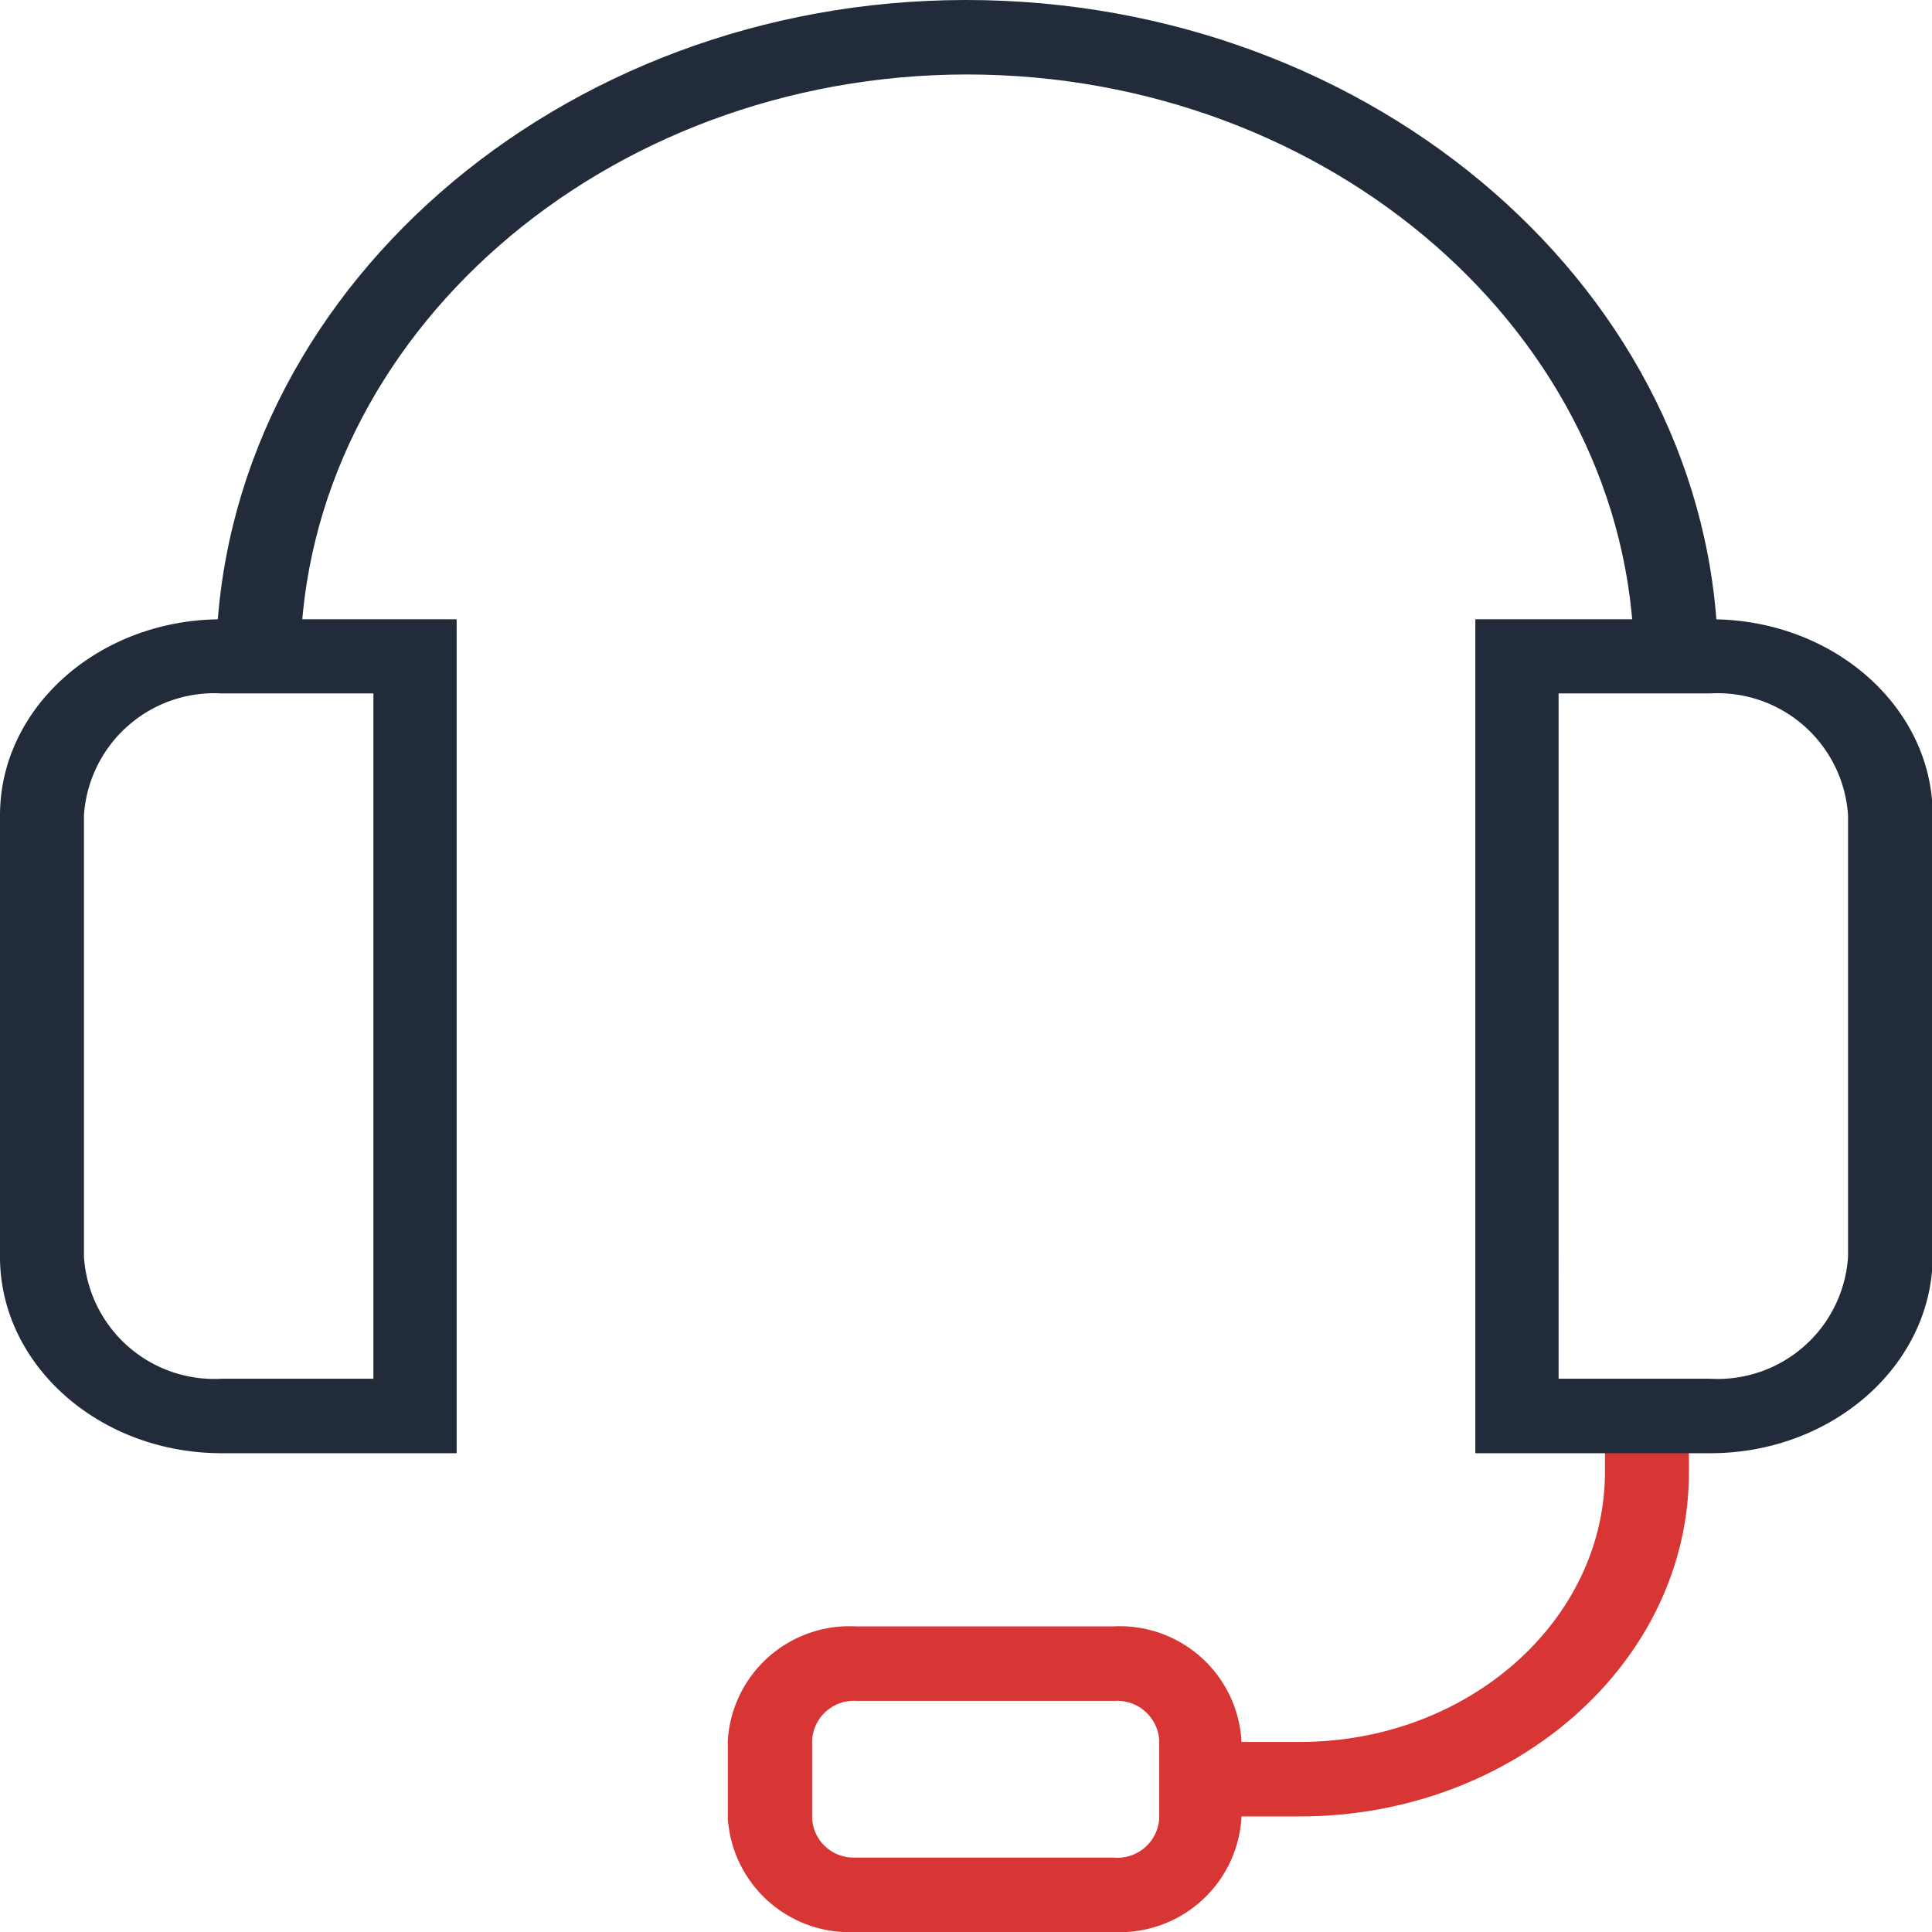
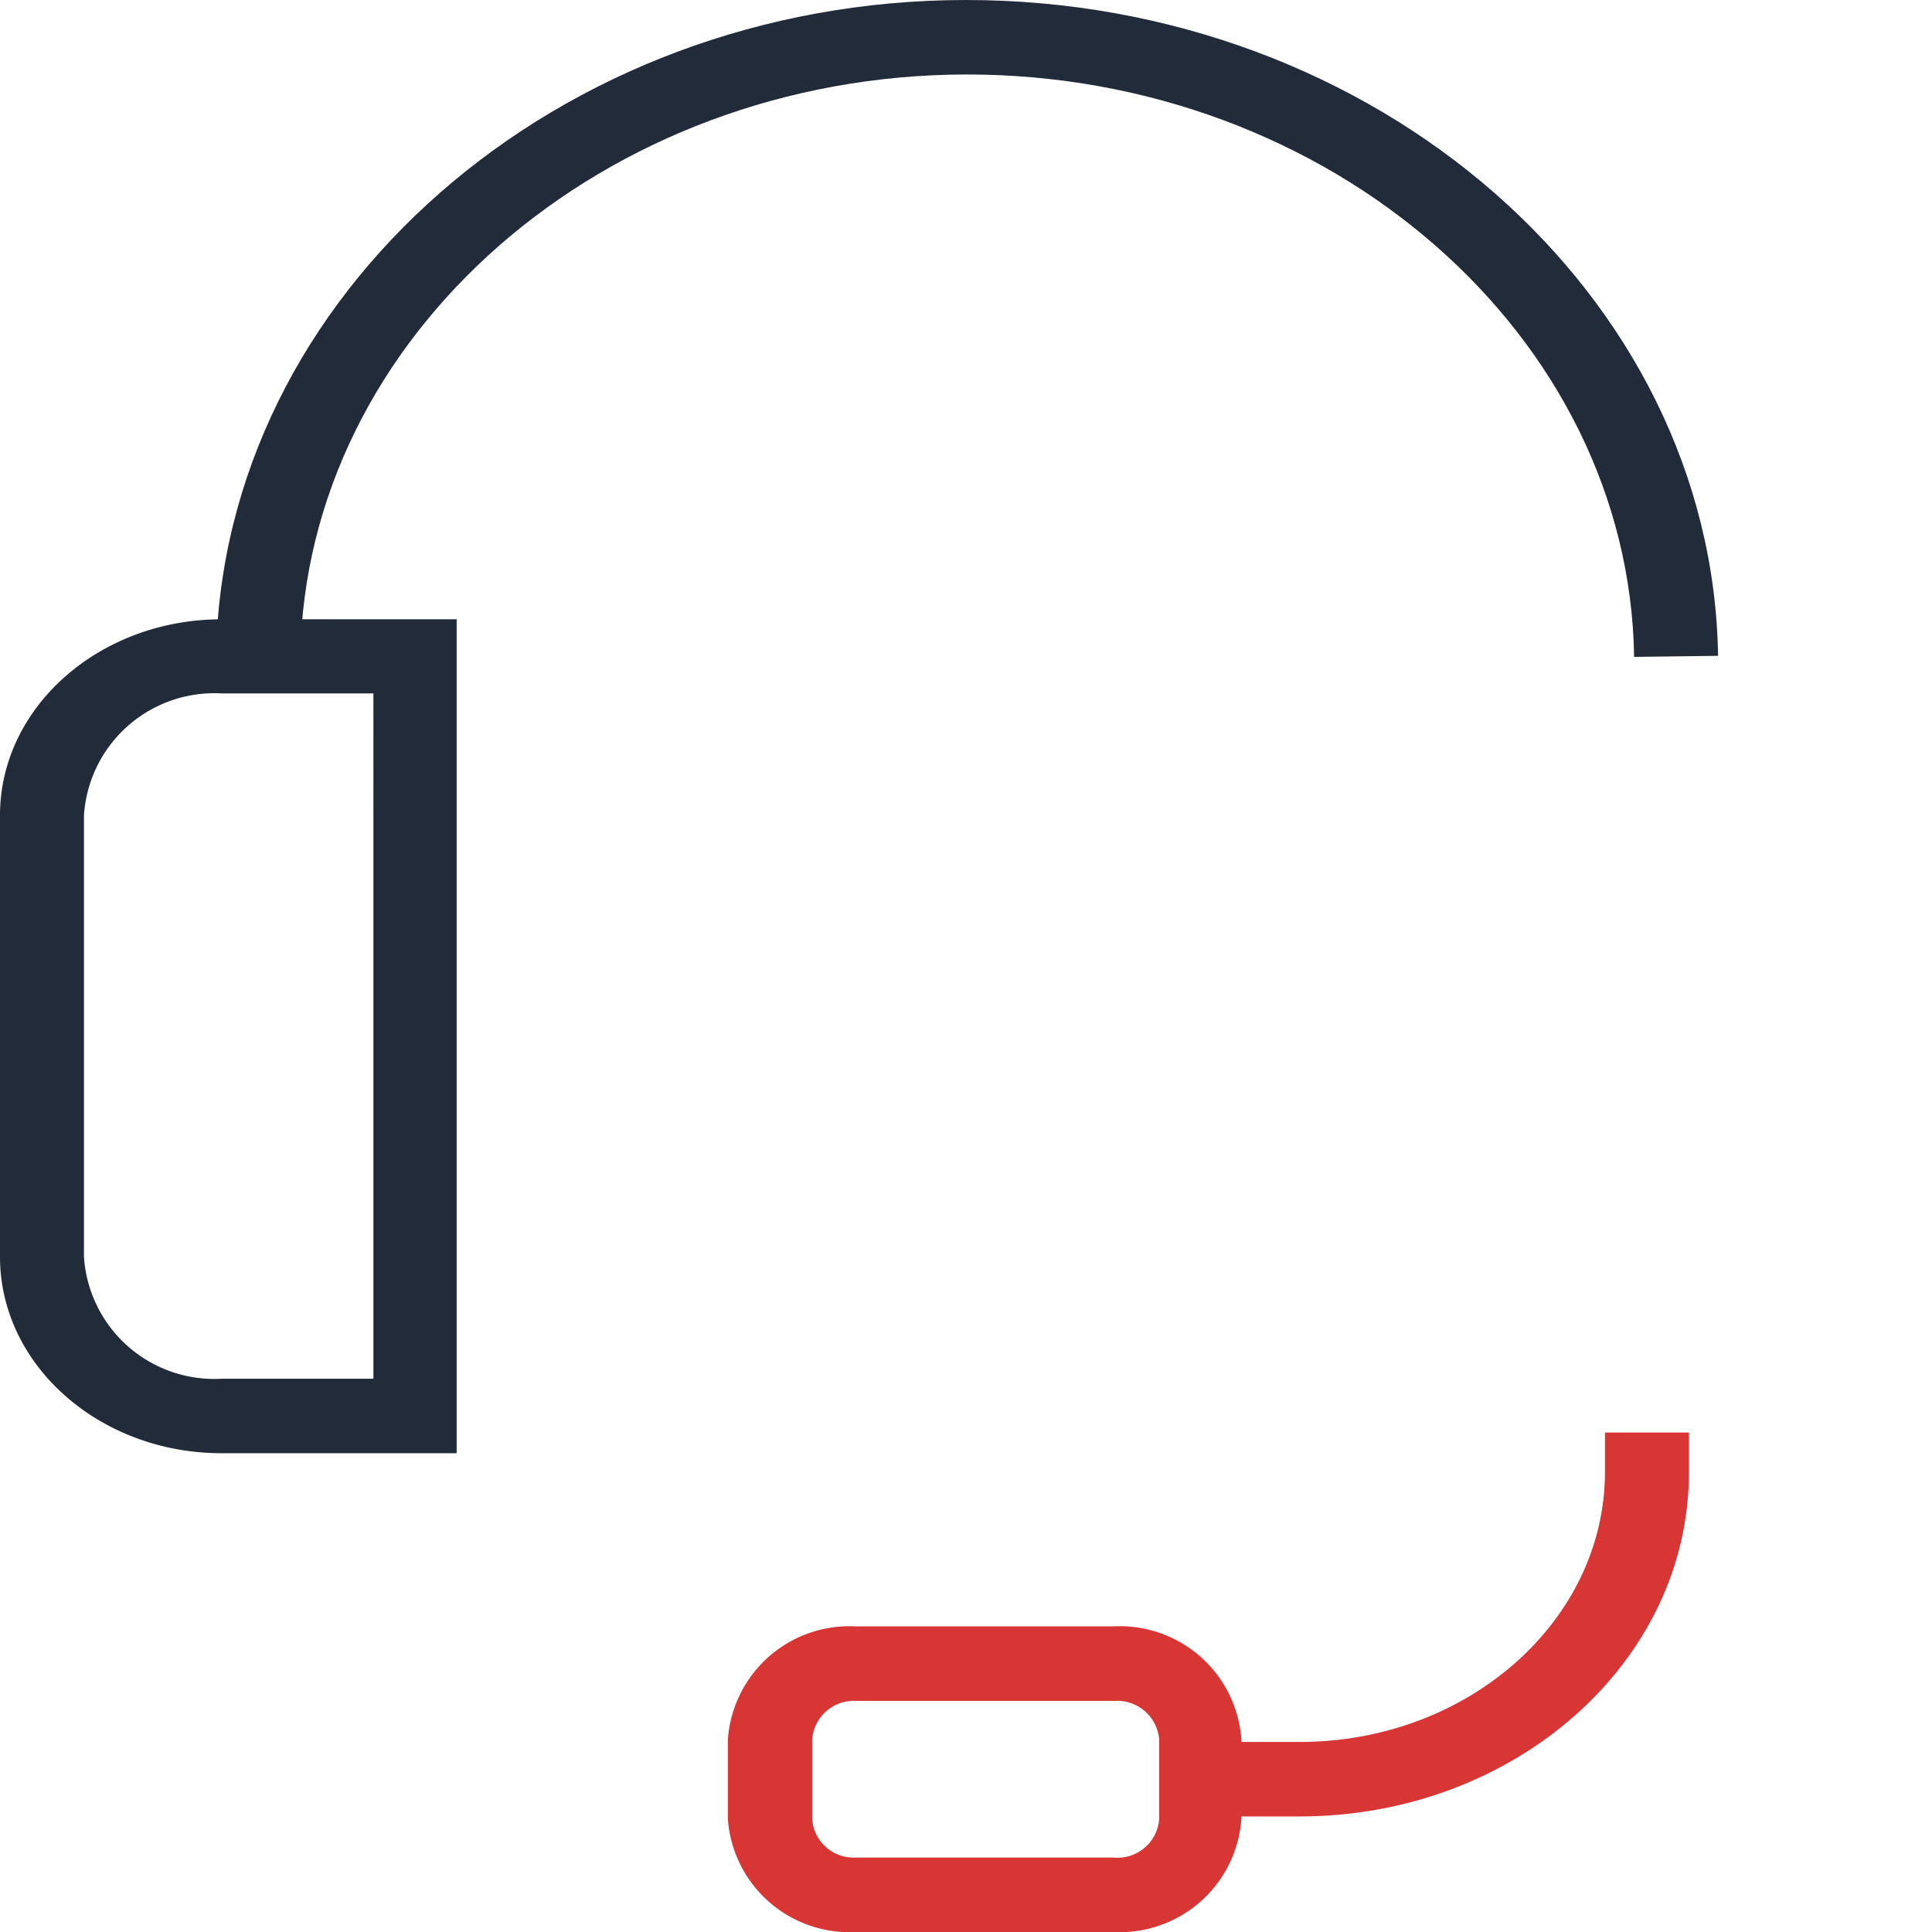
<svg xmlns="http://www.w3.org/2000/svg" id="Layer_1" data-name="Layer 1" width="55" height="55" viewBox="0 0 55 55">
  <defs>
    <style>
      .cls-1 {
        fill: #222b3a;
      }

      .cls-2 {
        fill: #d83535;
      }
    </style>
  </defs>
  <g>
    <path class="cls-1" d="M46.52,18.7c-.14-9.15-8.65-16.58-19-16.58h0C17.19,2.13,8.69,9.57,8.55,18.7l-2.4,0C6.31,8.39,15.89,0,27.5,0h0C39.17,0,48.75,8.37,48.91,18.67Z" />
    <path class="cls-1" d="M13,41.37H6.31C2.83,41.37,0,38.86,0,35.78V23.21c0-3.08,2.83-5.58,6.31-5.58H13ZM6.31,19.74a3.72,3.72,0,0,0-3.92,3.47V35.78a3.72,3.72,0,0,0,3.92,3.47h4.32V19.74Z" />
    <path class="cls-2" d="M31.69,55H24.37a3.47,3.47,0,0,1-3.65-3.23V49.53a3.47,3.47,0,0,1,3.65-3.23h7.32a3.47,3.47,0,0,1,3.65,3.23v2.24A3.47,3.47,0,0,1,31.69,55Zm-7.32-6.58a1.19,1.19,0,0,0-1.25,1.11v2.24a1.18,1.18,0,0,0,1.25,1.11h7.32A1.19,1.19,0,0,0,33,51.77V49.53a1.2,1.2,0,0,0-1.26-1.11Z" />
    <path class="cls-2" d="M37,51.71H34.14V49.59H37c4.79,0,8.69-3.45,8.69-7.69V40.78h2.39V41.9C48.09,47.31,43.12,51.71,37,51.71Z" />
-     <path class="cls-1" d="M48.69,41.37H42V17.63h6.71c3.48,0,6.31,2.5,6.31,5.58V35.78C55,38.86,52.17,41.37,48.69,41.37Zm-4.32-2.12h4.32a3.72,3.72,0,0,0,3.92-3.47V23.21a3.72,3.72,0,0,0-3.92-3.47H44.37Z" />
  </g>
</svg>